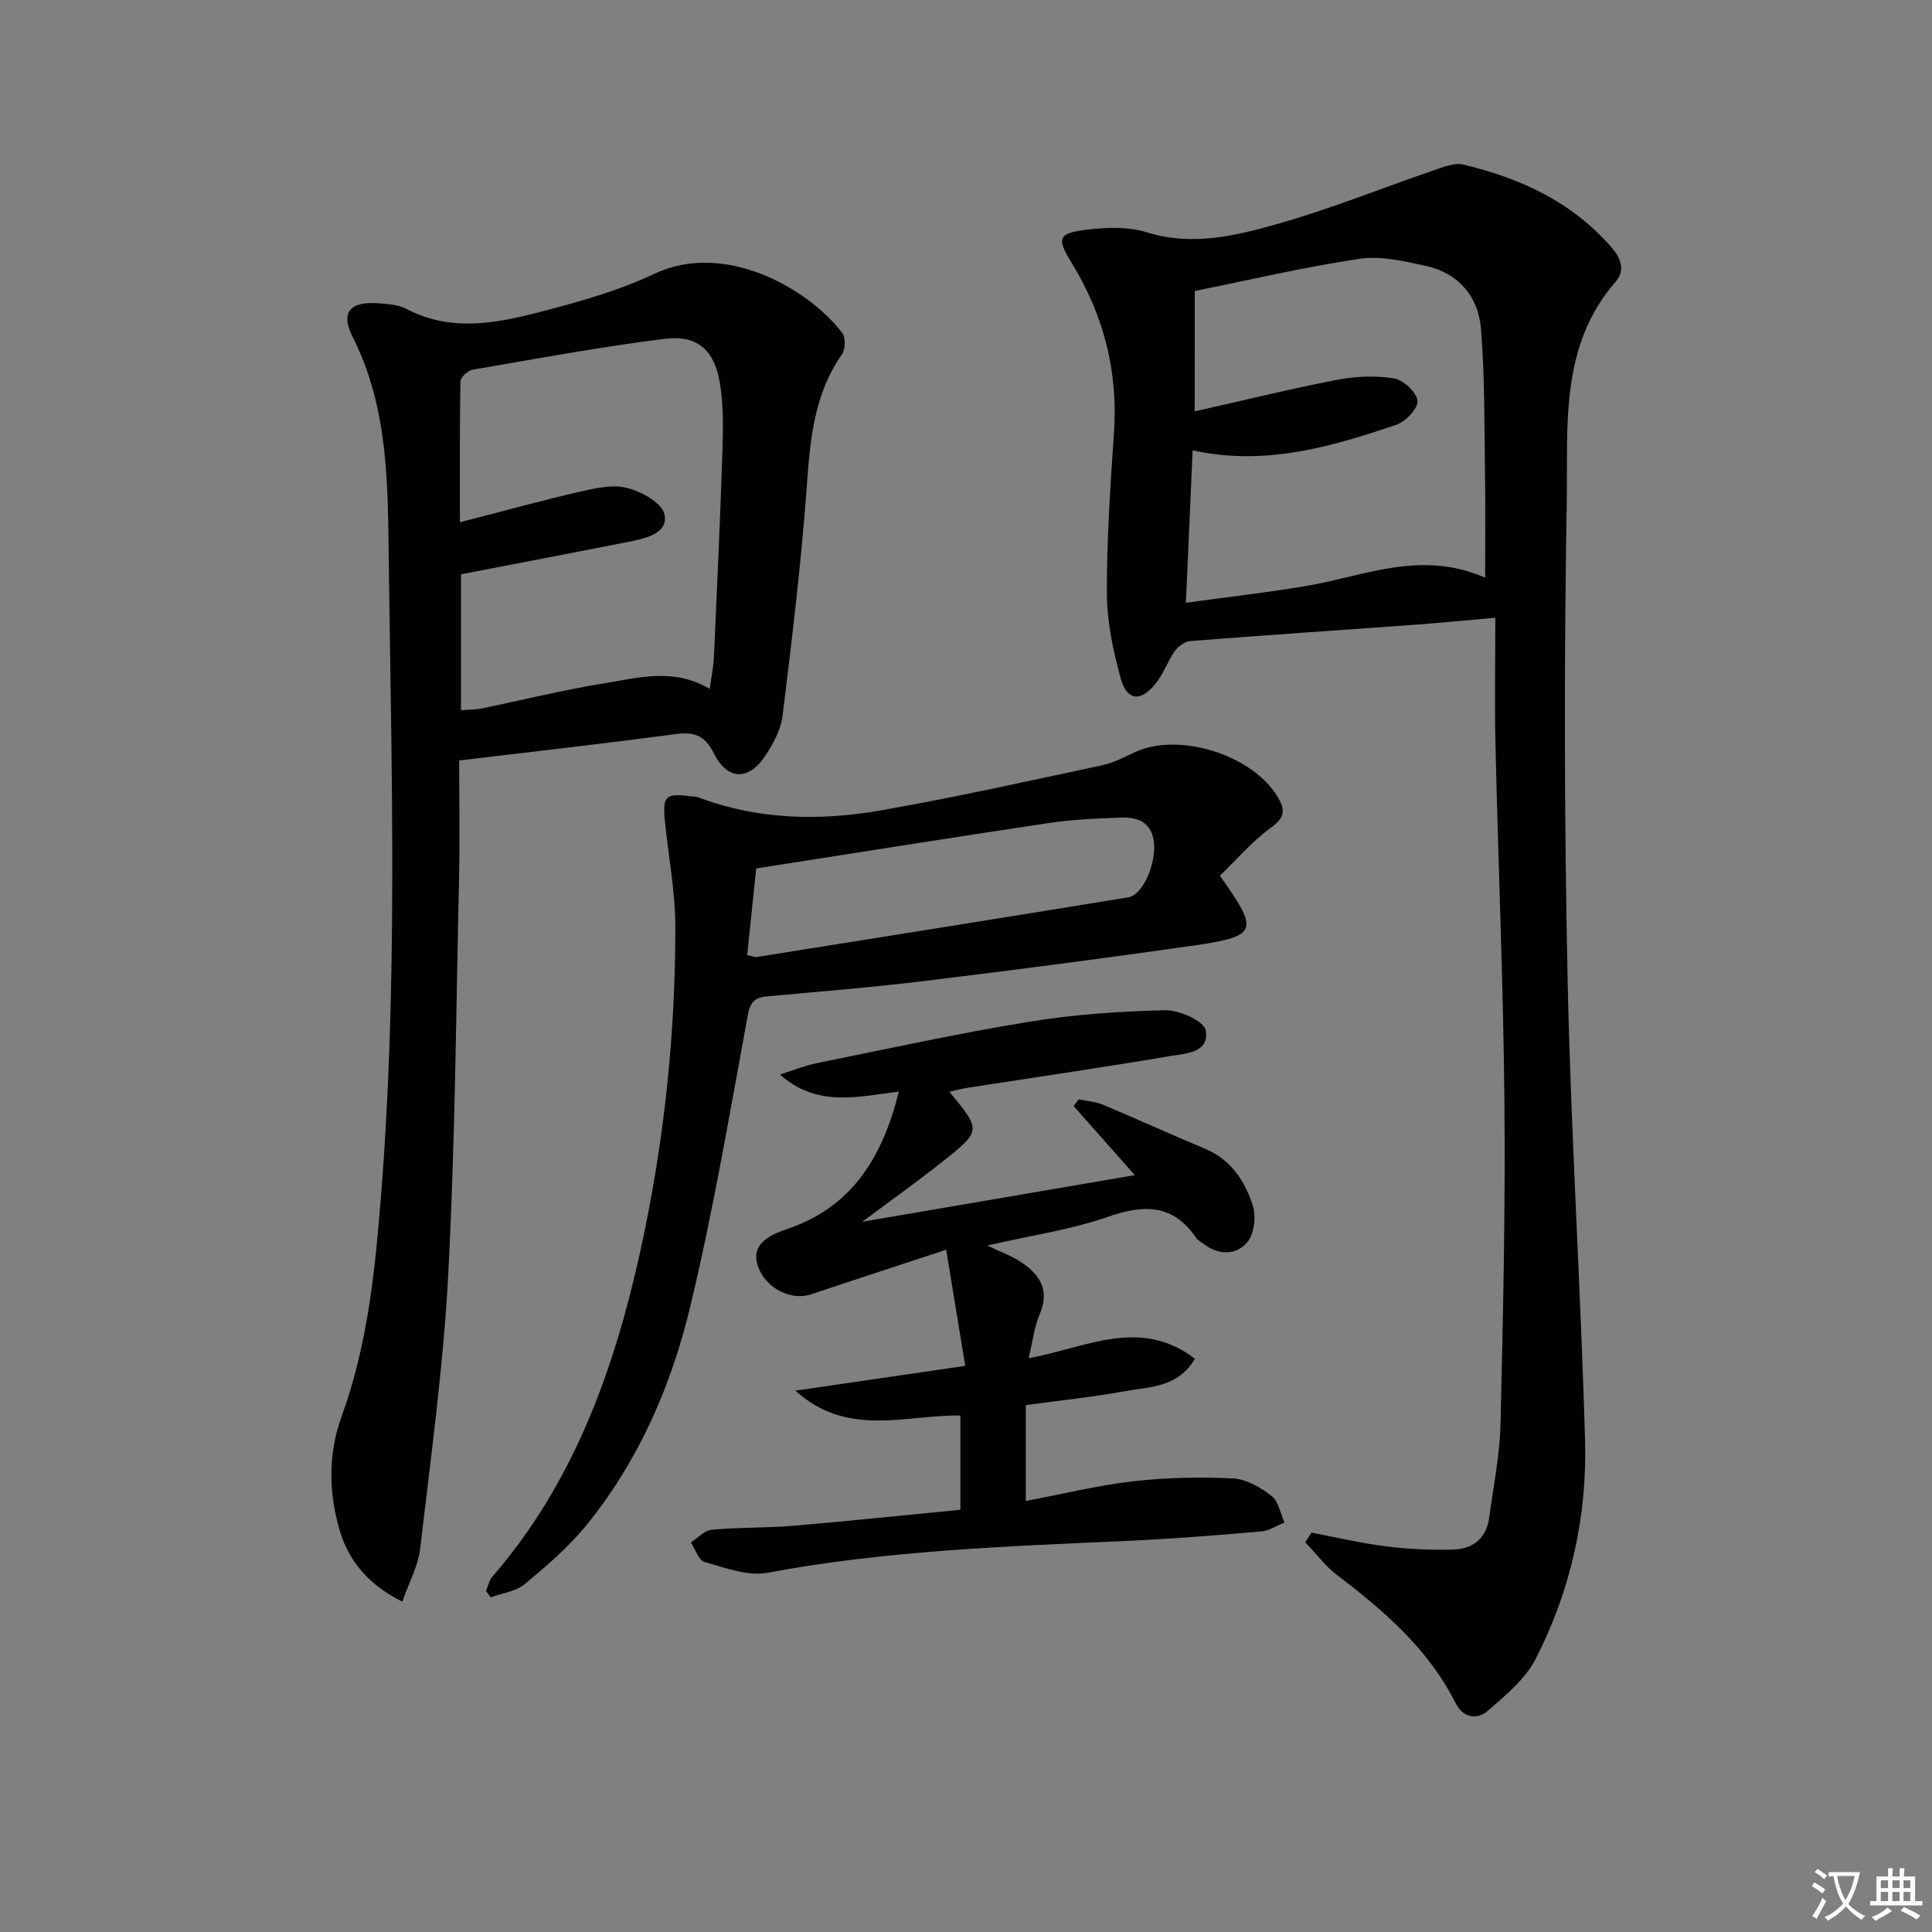
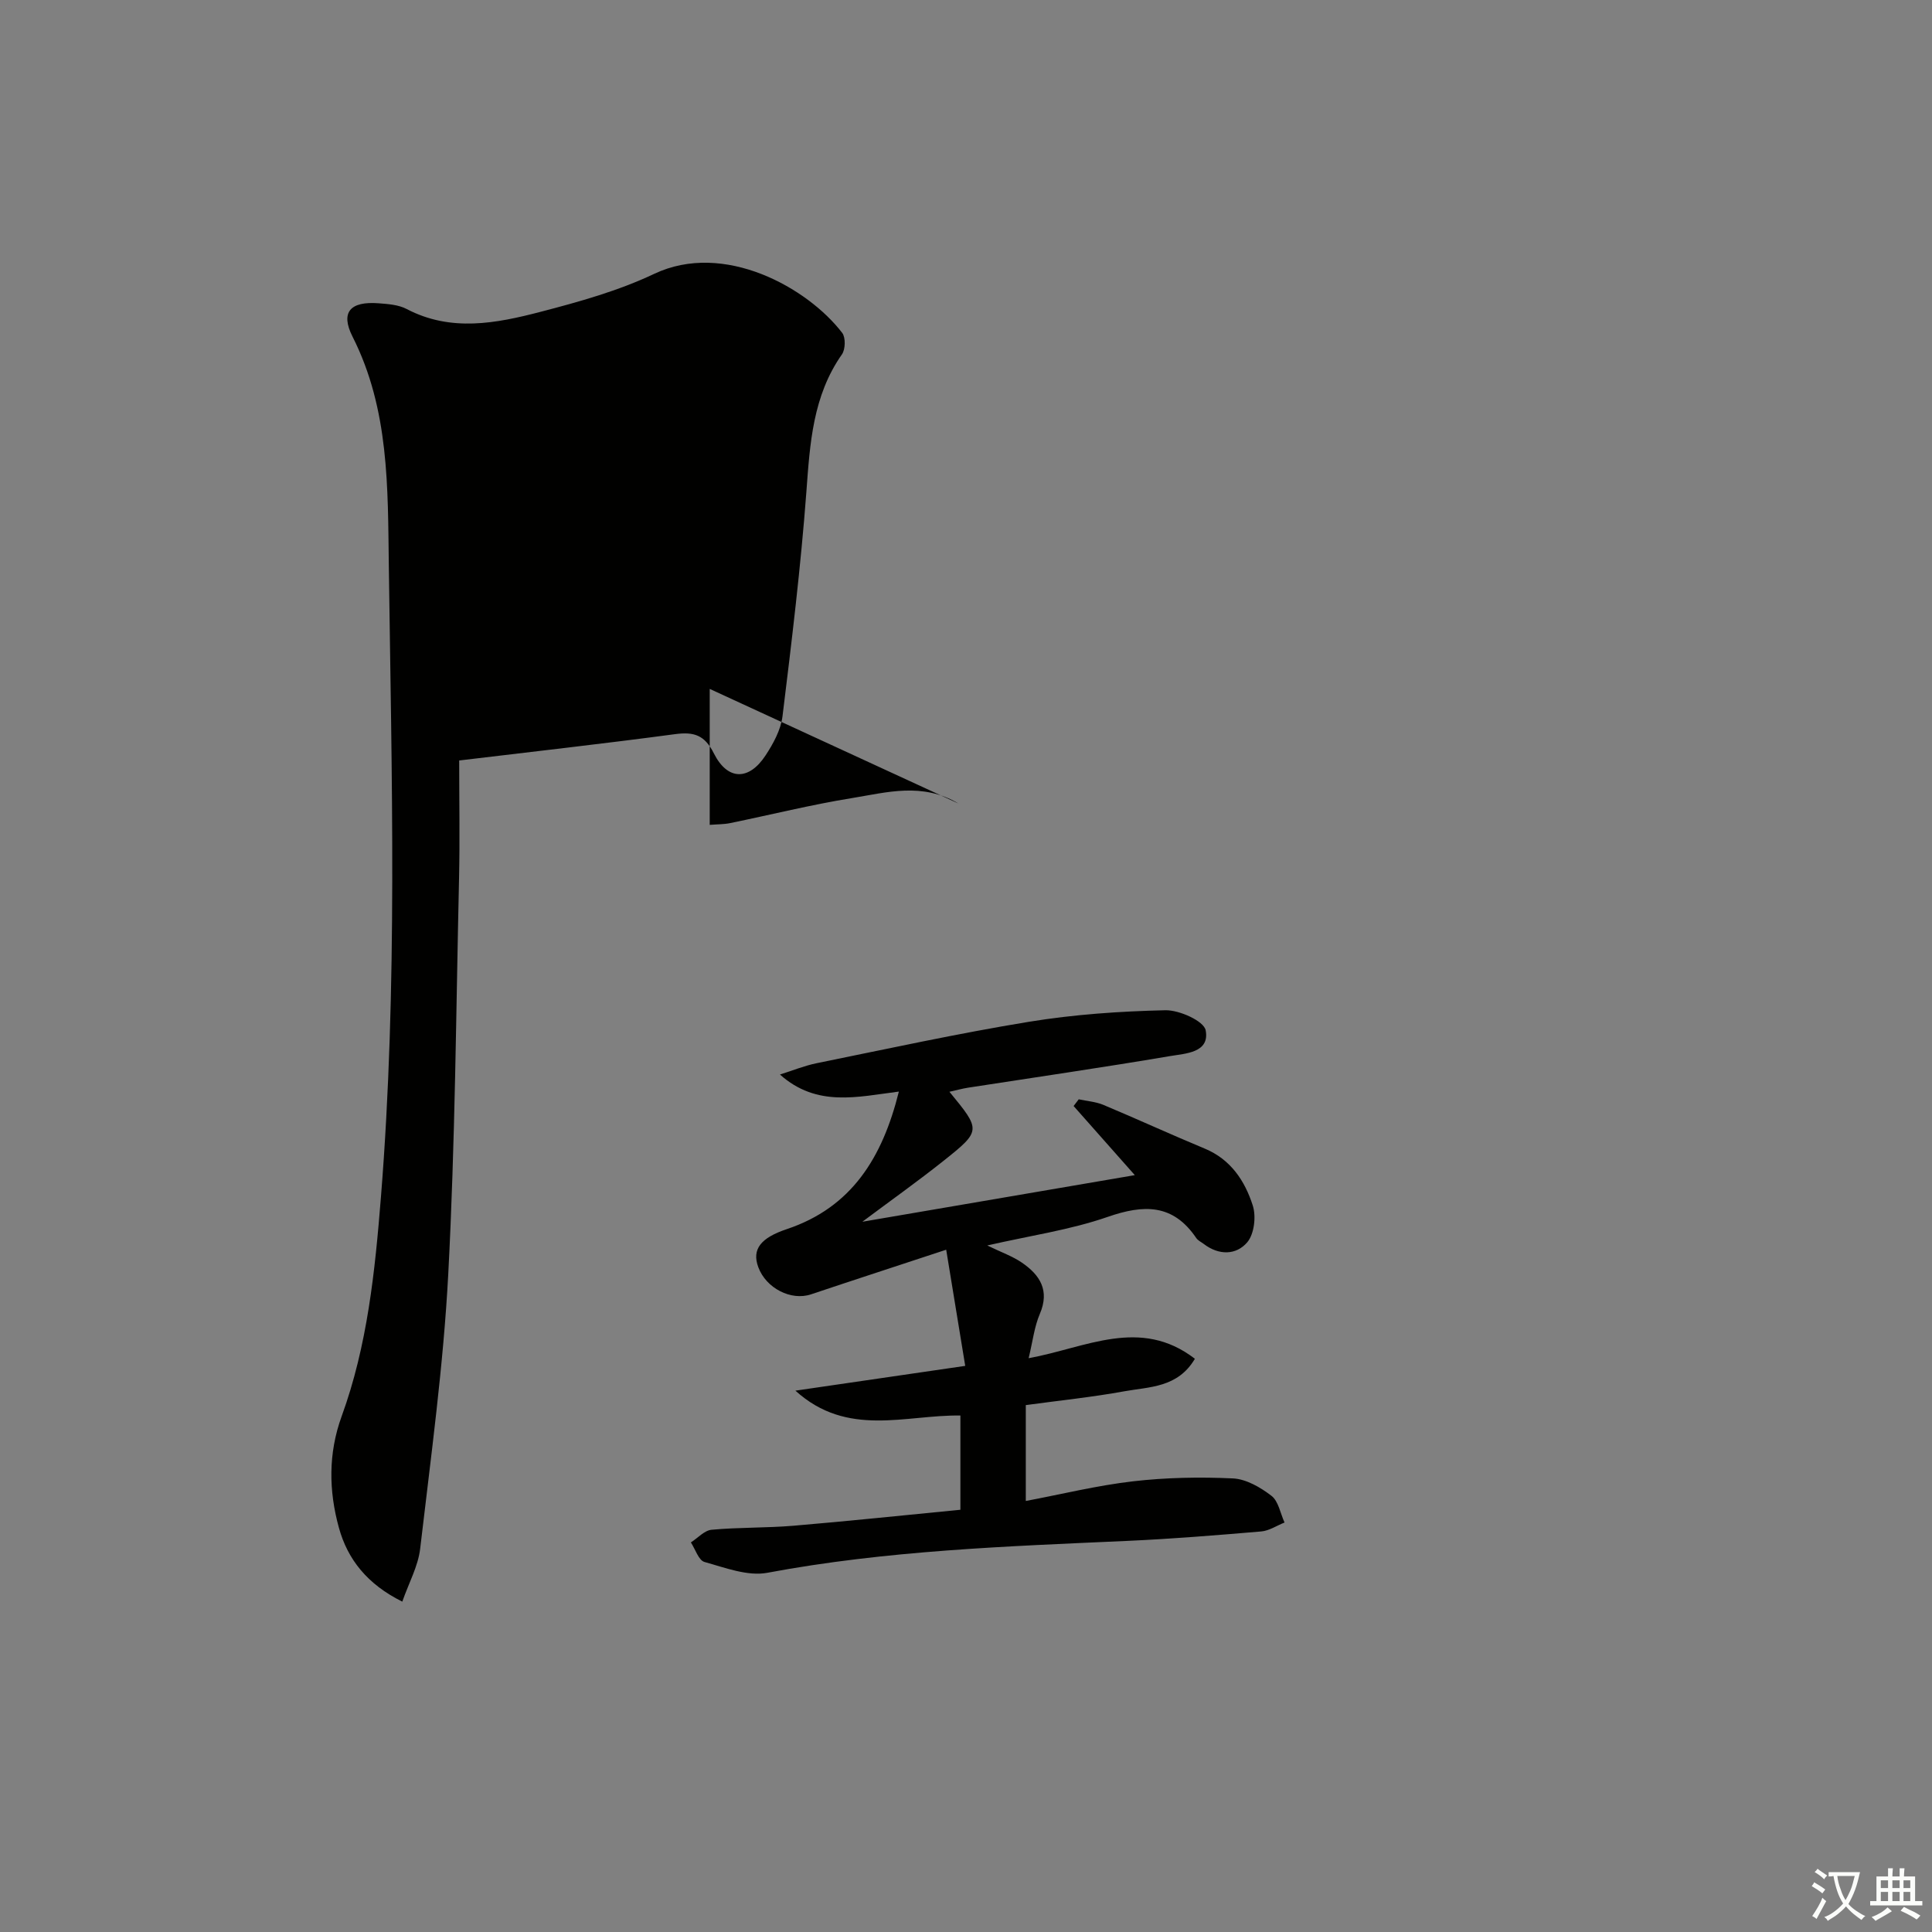
<svg xmlns="http://www.w3.org/2000/svg" enable-background="new 0 0 400 400" viewBox="0 0 400 400">
  <rect x="0" y="0" width="400" height="400" fill="#808080" stroke="none" />
  <path d="m377.9 391.2c-.2.3-.4.5-.6.8-.7-.6-1.4-1-2.2-1.5.2-.3.4-.5.5-.8.6.4 1.4.8 2.3 1.5zm-1.8 6.1c-.2-.2-.5-.4-.9-.6.4-.6.8-1.2 1.2-1.9s.7-1.3.9-1.9c.3.3.5.5.8.7-.7 1.3-1.4 2.6-2 3.7zm2.2-9c-.3.3-.5.5-.6.8-.6-.6-1.3-1.1-2-1.5.3-.3.5-.5.6-.7.6.5 1.3.9 2 1.4zm.3.2v-.9h2 4.5c-.3 1.3-.6 2.5-1 3.6s-.9 2.1-1.4 3c.4.5 1 1 1.6 1.4s1.2.8 1.9 1.1c-.3.2-.5.4-.8.8-.4-.3-1-.7-1.6-1.2s-1.2-1.1-1.6-1.6c-.5.6-1.1 1.1-1.7 1.6s-1.4.9-2.1 1.4c-.1-.3-.3-.5-.7-.8.6-.2 1.2-.5 1.9-1s1.4-1.1 2-1.8c-.5-.8-.9-1.6-1.2-2.5s-.6-2-.8-3.2c-.4.1-.7.1-1 .1zm2.5 2.7c.3 1 .7 1.7 1 2.2.3-.5.6-1.1 1-2s.6-1.9.9-3h-3.2-.4c.1.9.3 1.8.7 2.8z" fill="#fbfcfa" />
  <path d="m396.5 388.5v1.5 3.6h1.5v.9c-.4 0-1 0-1.7 0h-7.9c-.5 0-.9 0-1.2 0v-.9h1.3v-3.5c0-.7 0-1.2 0-1.6h2.4c0-.8 0-1.4 0-1.7h1c0 .3-.1.8-.1 1.7h1.5c0-.8 0-1.4 0-1.7h1c0 .3-.1.9-.1 1.7zm-8.2 9.2c-.2-.3-.5-.5-.8-.8.8-.3 1.4-.6 1.9-.9s1-.7 1.4-1.1c.3.3.6.5.9.8-1.6 1-2.8 1.6-3.4 2zm2.6-6.8v-1.6h-1.5v1.6zm0 2.7v-1.9h-1.5v1.9zm2.4-2.7v-1.6h-1.5v1.6zm0 2.7v-1.9h-1.5v1.9zm.2 2 .7-.8c.4.2.9.5 1.6.8s1.3.7 1.8 1c-.3.3-.5.6-.8.8-.4-.3-1.5-1-3.3-1.8zm2-4.7v-1.6h-1.4v1.6zm0 2.7v-1.9h-1.4v1.9z" fill="#fbfcfa" />
  <g fill="#010100">
-     <path d="m271.53 317.31c5.14.98 10.25 2.2 15.43 2.85 4.59.58 9.27.78 13.9.66 4.08-.11 6.9-2.32 7.47-6.63.85-6.42 2.18-12.83 2.33-19.27.53-22.14 1.02-44.29.82-66.43-.23-24.79-1.29-49.57-1.86-74.36-.2-8.44-.03-16.89-.03-26.23-6.57.57-11.76 1.09-16.97 1.47-15.38 1.12-30.77 2.14-46.14 3.35-1.16.09-2.55 1.1-3.26 2.1-1.52 2.14-2.37 4.78-4.02 6.79-3.08 3.77-5.89 3.48-7.16-1.14-1.58-5.71-2.85-11.71-2.87-17.58-.05-11.12.72-22.26 1.47-33.37.86-12.72-2.15-24.32-8.8-35.15-3.17-5.16-2.75-6.11 3.33-6.84 4.05-.49 8.5-.6 12.31.58 9.32 2.9 18.21.73 26.89-1.71 10.97-3.09 21.59-7.41 32.39-11.11 1.99-.68 4.33-1.66 6.19-1.22 11.83 2.82 22.57 7.73 30.76 17.22 2.05 2.37 2.71 4.82.78 7.04-11.67 13.41-9.83 29.98-10.11 45.66-.57 32.81-.51 65.65.17 98.47.67 31.92 2.71 63.81 3.62 95.72.45 15.81-2.99 31.13-10.21 45.25-2.15 4.2-6.24 7.58-9.93 10.77-2.21 1.91-5.11 1.52-6.67-1.6-5.63-11.2-14.79-19.08-24.53-26.5-2.48-1.89-4.4-4.5-6.58-6.79.42-.64.85-1.32 1.28-2zm-24.18-232.14c10.1-2.27 19.73-4.65 29.46-6.53 3.84-.74 7.97-.92 11.8-.3 1.94.32 4.63 2.84 4.87 4.64.19 1.48-2.42 4.29-4.32 4.94-13.51 4.58-27.18 8.62-42.24 5.32-.46 10.51-.9 20.51-1.39 31.56 9.02-1.25 17.25-2.16 25.39-3.57 11.8-2.05 23.33-7.4 36.56-1.63 0-7.62.09-14.4-.02-21.18-.16-10.13-.02-20.29-.84-30.37-.54-6.62-4.61-11.49-11.38-12.99-4.49-.99-9.32-2.14-13.74-1.48-11.43 1.7-22.72 4.37-34.14 6.66-.01 8.01-.01 16.1-.01 24.93z" />
-     <path d="m95.07 157.45c0 8.21.15 16.32-.03 24.44-.62 27.28-.8 54.59-2.23 81.82-1 19.03-3.61 37.99-5.82 56.94-.42 3.6-2.33 7.03-3.7 10.95-7.26-3.6-11.33-8.76-13.13-15.32-2.1-7.61-2.22-15.36.57-23.04 5.34-14.65 6.91-30.04 8.14-45.42 3.49-43.55 2.21-87.18 1.63-130.79-.22-16.05.11-32.26-7.5-47.31-2.59-5.12-.45-7.37 5.37-6.93 1.97.15 4.13.3 5.81 1.18 9.19 4.82 18.56 2.98 27.74.59 7.99-2.08 16.09-4.34 23.52-7.86 14.48-6.86 31.79 2.89 38.93 12.22.73.95.67 3.41-.05 4.44-6.05 8.62-6.63 18.45-7.37 28.49-1.16 15.52-3.04 30.99-4.94 46.44-.35 2.83-1.92 5.69-3.53 8.14-3.44 5.22-7.85 5.18-10.67-.43-1.93-3.85-4.14-4.52-8.06-4-14.64 1.96-29.3 3.6-44.68 5.45zm51.87-14.82c.36-2.65.78-4.61.87-6.58.64-14.12 1.29-28.25 1.75-42.38.15-4.8.27-9.7-.52-14.4-1.14-6.84-4.71-9.96-11.41-9.12-13.31 1.67-26.53 4.11-39.76 6.39-.99.17-2.52 1.55-2.54 2.39-.18 9.57-.11 19.14-.11 29.2 8.78-2.26 16.76-4.47 24.81-6.32 3.19-.74 6.78-1.56 9.79-.79 2.98.76 7.22 3.08 7.74 5.43.85 3.79-3.5 4.94-6.81 5.6-11.68 2.32-23.38 4.54-35.31 6.85v28.15c1.6-.13 2.93-.1 4.2-.36 8.45-1.73 16.84-3.83 25.34-5.2 7.14-1.16 14.47-3.3 21.96 1.14z" />
+     <path d="m95.07 157.45c0 8.21.15 16.32-.03 24.44-.62 27.28-.8 54.59-2.23 81.82-1 19.03-3.61 37.99-5.82 56.94-.42 3.6-2.33 7.03-3.7 10.95-7.26-3.6-11.33-8.76-13.13-15.32-2.1-7.61-2.22-15.36.57-23.04 5.34-14.65 6.91-30.04 8.14-45.42 3.49-43.55 2.21-87.18 1.63-130.79-.22-16.05.11-32.26-7.5-47.31-2.59-5.12-.45-7.37 5.37-6.93 1.97.15 4.13.3 5.81 1.18 9.19 4.82 18.56 2.98 27.74.59 7.99-2.08 16.09-4.34 23.52-7.86 14.48-6.86 31.79 2.89 38.93 12.22.73.95.67 3.41-.05 4.44-6.05 8.62-6.63 18.45-7.37 28.49-1.16 15.52-3.04 30.99-4.94 46.44-.35 2.83-1.92 5.69-3.53 8.14-3.44 5.22-7.85 5.18-10.67-.43-1.93-3.85-4.14-4.52-8.06-4-14.64 1.96-29.3 3.6-44.68 5.45zm51.87-14.82v28.15c1.6-.13 2.93-.1 4.2-.36 8.45-1.73 16.84-3.83 25.34-5.2 7.14-1.16 14.47-3.3 21.96 1.14z" />
    <path d="m198.84 312.58c0-6.97 0-12.93 0-19.51-11.33-.18-23.38 4.63-34.16-5.15 11.78-1.72 22.88-3.34 35.16-5.13-1.31-8-2.55-15.56-3.94-24.05-10.18 3.36-19.1 6.26-27.99 9.24-4.11 1.38-9.3-1.24-10.92-5.64-1.35-3.68.47-6.04 5.9-7.86 13.43-4.49 19.81-14.79 23.21-28.48-8.54 1.07-16.96 3.31-24.62-3.53 2.53-.79 5-1.81 7.58-2.34 14.64-2.97 29.24-6.17 43.98-8.58 9.31-1.52 18.81-2.18 28.24-2.39 2.89-.06 7.97 2.23 8.34 4.15.89 4.67-4.2 4.8-7.37 5.34-13.9 2.36-27.86 4.38-41.8 6.54-1.24.19-2.46.54-3.88.85 6.54 7.96 6.62 8.05-1.25 14.32-5.3 4.22-10.83 8.14-16.78 12.59 19.07-3.26 37.56-6.43 56.41-9.65-4.36-4.92-8.51-9.61-12.67-14.31.35-.46.71-.92 1.06-1.39 1.69.37 3.49.49 5.07 1.14 7.04 2.95 13.98 6.14 21.03 9.07 5.4 2.25 8.31 6.7 9.94 11.8.72 2.26.29 5.89-1.15 7.59-2.28 2.68-5.88 2.74-9 .35-.53-.4-1.21-.71-1.56-1.23-4.81-7.1-10.84-6.98-18.35-4.37-7.75 2.69-16.02 3.87-24.92 5.91 2.95 1.43 5.24 2.23 7.18 3.56 3.72 2.55 5.79 5.74 3.71 10.6-1.14 2.66-1.47 5.66-2.32 9.18 11.85-2.15 23.09-8.6 34.42.12-3.56 6.02-9.44 5.79-14.6 6.73-6.68 1.22-13.45 1.91-20.41 2.86v19.85c7.46-1.41 14.77-3.21 22.2-4.07 6.83-.79 13.8-.92 20.68-.6 2.75.13 5.71 1.85 7.99 3.61 1.45 1.12 1.83 3.63 2.7 5.52-1.61.64-3.18 1.71-4.83 1.85-9.26.79-18.53 1.54-27.81 1.96-24.91 1.12-49.82 1.98-74.45 6.6-4.07.76-8.75-1.06-13-2.24-1.22-.34-1.9-2.64-2.82-4.05 1.43-.91 2.79-2.48 4.29-2.62 5.62-.52 11.3-.36 16.93-.83 11.52-.97 23.02-2.19 34.58-3.31z" />
-     <path d="m100.62 329.39c.43-1 .65-2.19 1.33-2.97 16.96-19.58 25.31-43.11 30.72-67.84 4.8-21.97 7.19-44.31 7.15-66.81-.01-7.26-1.44-14.52-2.16-21.78-.52-5.22.13-5.8 5.41-5.12.5.06 1.03.03 1.48.2 12.35 4.68 25.12 4.93 37.84 2.71 15.33-2.68 30.54-6.09 45.77-9.33 2.4-.51 4.68-1.73 6.94-2.77 9.06-4.15 24.18.64 29.37 9.22 1.67 2.76 1.62 4.34-1.34 6.47-3.93 2.84-7.16 6.67-10.56 9.94 7.87 11.18 8.22 12.49-5.13 14.41-18.57 2.66-37.17 5.08-55.79 7.35-10.88 1.33-21.81 2.21-32.73 3.21-2.44.23-3.55.94-4.07 3.77-3.73 20.2-7.15 40.5-11.94 60.46-3.93 16.37-10.65 31.87-21.39 45.13-3.72 4.6-8.33 8.55-12.9 12.35-1.83 1.52-4.66 1.85-7.03 2.72-.33-.43-.65-.87-.97-1.32zm54.07-131.63c1.33.26 1.67.43 1.97.38 25.66-4.09 51.32-8.17 76.96-12.36 3-.49 5.75-6.94 5.3-11.31-.42-4.09-3.2-5.3-6.62-5.2-5.13.16-10.3.4-15.36 1.16-19.96 2.98-39.89 6.18-60.37 9.37-.59 5.64-1.22 11.66-1.88 17.96z" />
  </g>
</svg>